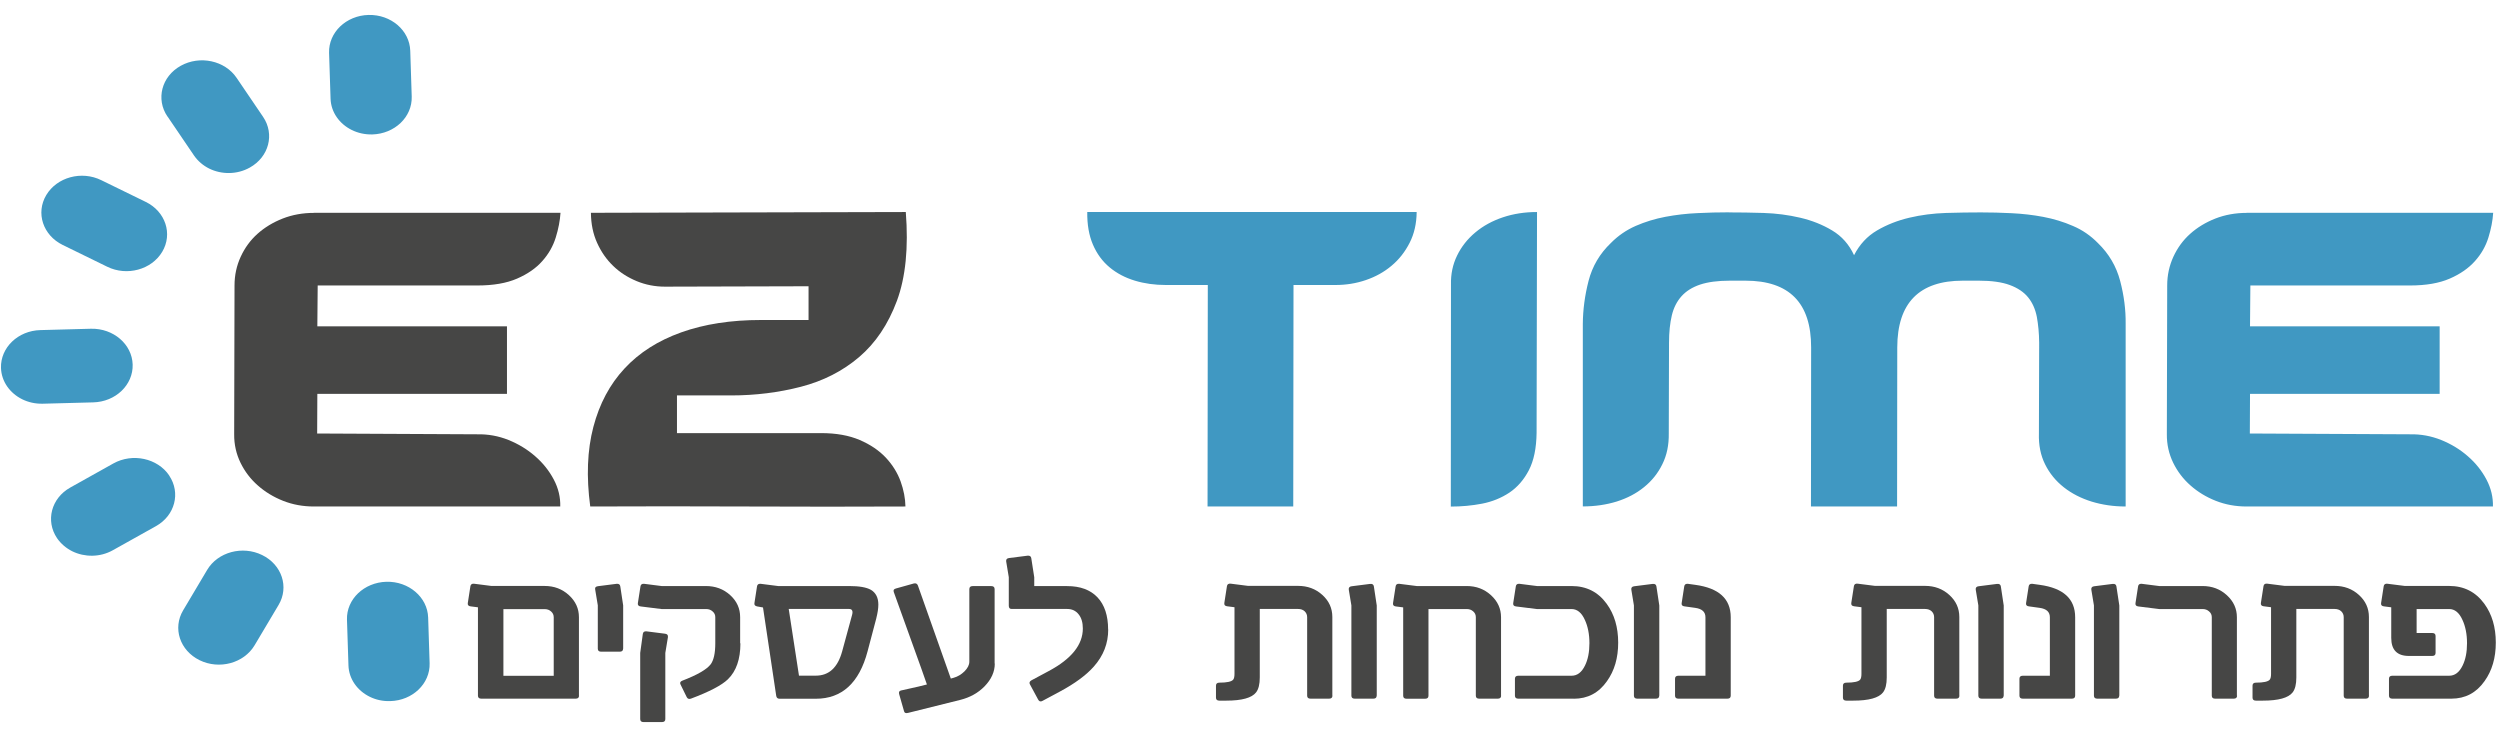
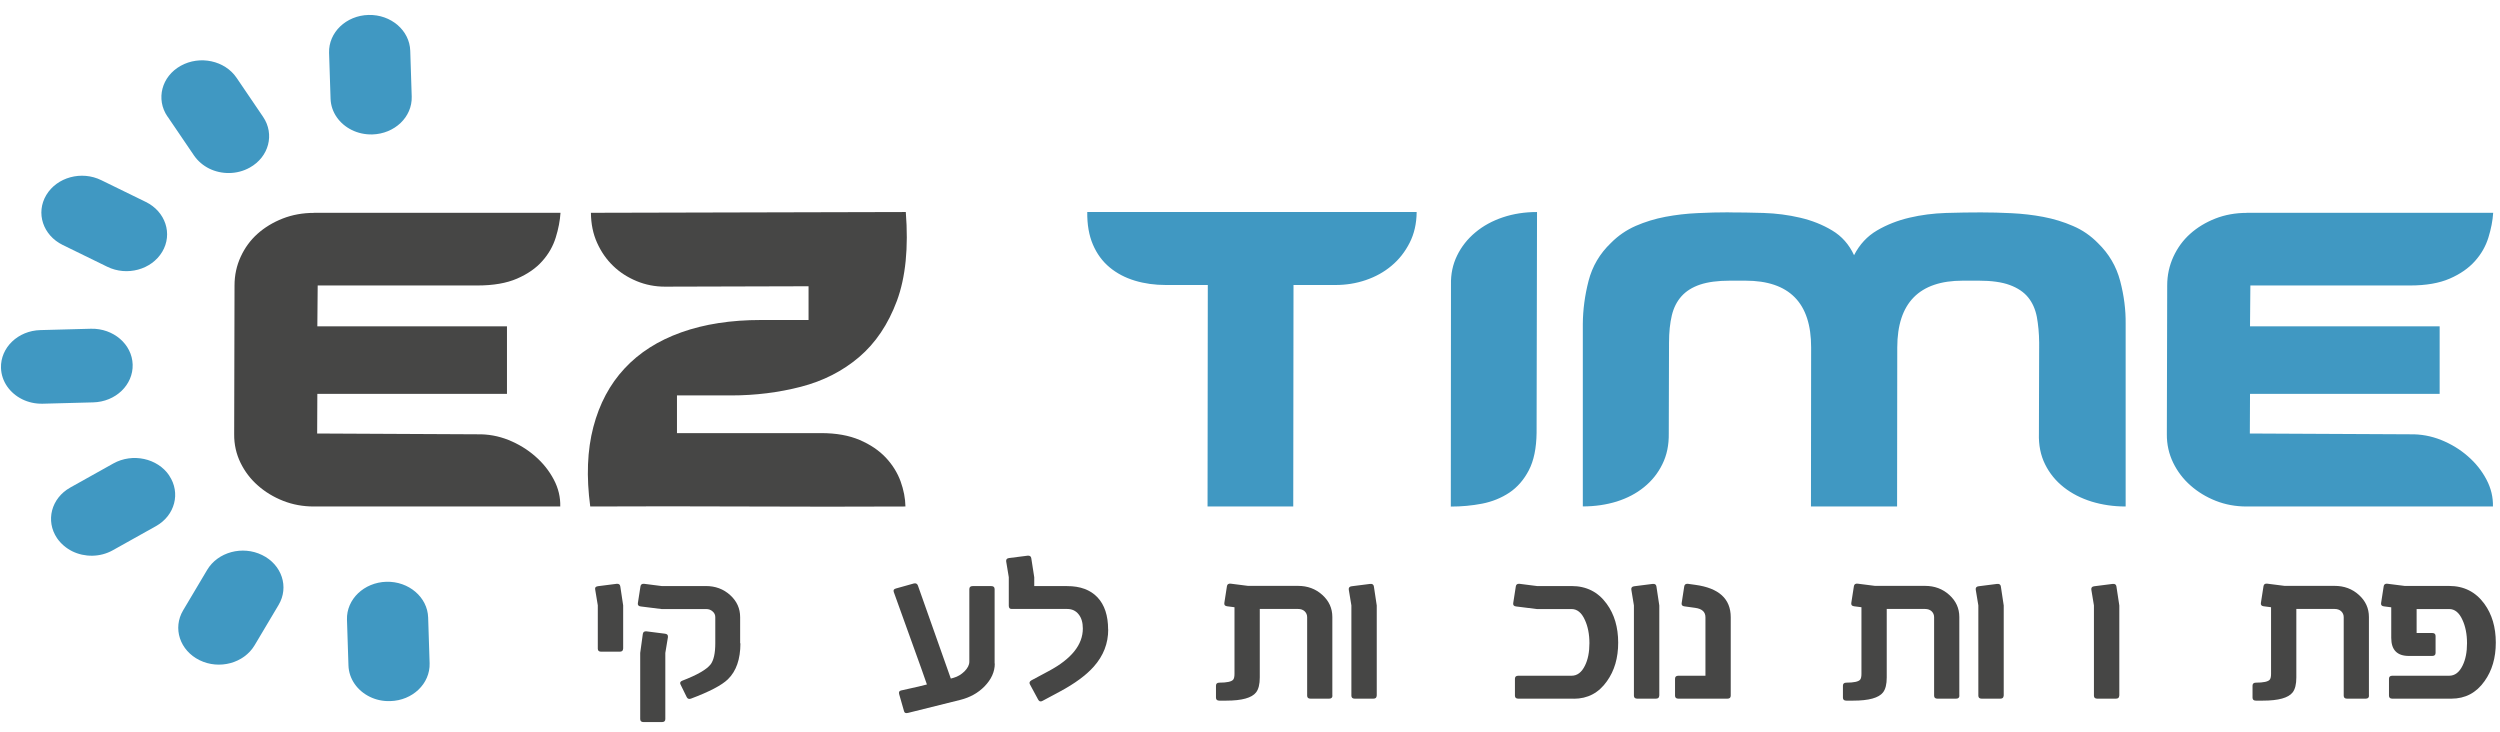
<svg xmlns="http://www.w3.org/2000/svg" width="157" height="46" viewBox="0 0 157 46" fill="none">
  <path fill-rule="evenodd" clip-rule="evenodd" d="M16.463 34.857C15.224 34.248 13.674 34.669 13.008 35.793L11.502 38.327C10.831 39.451 11.294 40.852 12.534 41.461C13.772 42.069 15.317 41.649 15.988 40.525L17.495 37.991C18.166 36.867 17.702 35.461 16.463 34.857Z" fill="#4098C2" />
  <path fill-rule="evenodd" clip-rule="evenodd" d="M20.759 6.196C20.786 7.052 21.321 7.785 22.096 8.166C22.478 8.354 22.915 8.453 23.378 8.443C24.787 8.404 25.895 7.345 25.856 6.067L25.764 3.191C25.725 1.909 24.552 0.904 23.144 0.939C21.736 0.974 20.628 2.038 20.666 3.315L20.759 6.191V6.196Z" fill="#4098C2" />
  <path fill-rule="evenodd" clip-rule="evenodd" d="M26.888 38.782C26.849 37.505 25.671 36.5 24.268 36.535C22.86 36.575 21.752 37.634 21.79 38.911L21.883 41.787C21.91 42.644 22.445 43.376 23.22 43.757C23.602 43.945 24.039 44.044 24.503 44.029C25.911 43.995 27.019 42.931 26.98 41.653L26.888 38.777V38.782Z" fill="#4098C2" />
  <path fill-rule="evenodd" clip-rule="evenodd" d="M10.52 7.315L12.184 9.765C12.43 10.122 12.763 10.399 13.139 10.587C13.914 10.968 14.886 10.973 15.688 10.523C16.889 9.854 17.26 8.429 16.523 7.34L14.859 4.889C14.122 3.8 12.55 3.464 11.349 4.132C10.148 4.8 9.777 6.226 10.514 7.315H10.52Z" fill="#4098C2" />
  <path fill-rule="evenodd" clip-rule="evenodd" d="M10.187 15.814C10.858 14.691 10.394 13.285 9.155 12.681L6.361 11.315C5.122 10.706 3.577 11.126 2.906 12.25C2.234 13.374 2.698 14.775 3.937 15.383L6.732 16.75C7.971 17.359 9.515 16.938 10.187 15.814Z" fill="#4098C2" />
  <path fill-rule="evenodd" clip-rule="evenodd" d="M8.331 22.893C8.293 21.616 7.119 20.611 5.711 20.645L2.54 20.73C1.132 20.764 0.024 21.828 0.062 23.106C0.09 23.962 0.624 24.695 1.399 25.076C1.781 25.264 2.218 25.363 2.682 25.353L5.853 25.269C7.261 25.234 8.369 24.17 8.331 22.893Z" fill="#4098C2" />
  <path fill-rule="evenodd" clip-rule="evenodd" d="M10.629 29.863C9.892 28.773 8.32 28.437 7.119 29.105L4.418 30.615C3.217 31.283 2.846 32.709 3.583 33.798C3.828 34.154 4.161 34.431 4.538 34.62C5.313 35.001 6.284 35.006 7.086 34.555L9.788 33.045C10.989 32.377 11.36 30.952 10.623 29.863H10.629Z" fill="#4098C2" />
  <path fill-rule="evenodd" clip-rule="evenodd" d="M19.727 13.364H35.2C35.167 13.859 35.069 14.374 34.9 14.918C34.731 15.463 34.452 15.953 34.054 16.398C33.661 16.844 33.132 17.21 32.471 17.497C31.811 17.784 30.981 17.928 29.982 17.928H19.951L19.929 20.492H31.838V24.734H19.929L19.918 27.224L29.96 27.274C30.648 27.259 31.303 27.378 31.931 27.63C32.558 27.883 33.121 28.224 33.612 28.655C34.103 29.081 34.49 29.57 34.78 30.12C35.069 30.669 35.2 31.234 35.184 31.808H19.711C19.023 31.808 18.379 31.689 17.779 31.452C17.178 31.214 16.649 30.892 16.196 30.491C15.737 30.09 15.372 29.61 15.104 29.061C14.837 28.511 14.7 27.912 14.706 27.274L14.728 17.928C14.728 17.284 14.858 16.686 15.115 16.126C15.372 15.567 15.721 15.087 16.168 14.686C16.616 14.285 17.145 13.963 17.751 13.725C18.357 13.488 19.012 13.369 19.721 13.369L19.727 13.364ZM56.884 13.315C57.059 15.552 56.873 17.408 56.328 18.888C55.776 20.368 54.985 21.546 53.948 22.428C52.911 23.309 51.694 23.927 50.297 24.289C48.899 24.65 47.437 24.833 45.914 24.833H42.514V27.199H51.563C52.507 27.199 53.315 27.343 53.986 27.63C54.657 27.917 55.203 28.288 55.629 28.739C56.049 29.189 56.36 29.689 56.557 30.229C56.753 30.773 56.852 31.298 56.862 31.808C53.659 31.823 50.357 31.823 46.951 31.808C43.551 31.793 40.254 31.793 37.067 31.808C36.816 29.932 36.881 28.269 37.263 26.813C37.645 25.358 38.295 24.135 39.222 23.14C40.145 22.145 41.335 21.388 42.781 20.873C44.233 20.354 45.898 20.096 47.786 20.096H50.777V17.977L41.755 18.002C41.138 18.002 40.549 17.888 39.987 17.656C39.425 17.423 38.933 17.111 38.513 16.705C38.093 16.304 37.754 15.819 37.498 15.25C37.241 14.681 37.116 14.052 37.11 13.364L56.895 13.315H56.884Z" fill="#464645" />
  <path fill-rule="evenodd" clip-rule="evenodd" d="M68.275 13.315H88.966C88.96 14.037 88.813 14.686 88.524 15.25C88.234 15.819 87.858 16.299 87.388 16.69C86.919 17.086 86.379 17.383 85.767 17.591C85.156 17.799 84.523 17.898 83.868 17.898H81.232L81.216 31.808H75.834L75.85 17.898H73.214C72.526 17.898 71.877 17.809 71.271 17.626C70.665 17.443 70.136 17.166 69.683 16.789C69.23 16.413 68.881 15.933 68.635 15.359C68.389 14.785 68.269 14.101 68.28 13.315H68.275ZM91.121 17.878C91.105 17.22 91.231 16.611 91.504 16.052C91.776 15.492 92.159 15.007 92.65 14.597C93.141 14.186 93.719 13.869 94.385 13.646C95.051 13.423 95.761 13.315 96.525 13.315L96.498 27.175C96.487 28.145 96.323 28.932 96.012 29.531C95.701 30.13 95.291 30.6 94.789 30.937C94.282 31.273 93.709 31.506 93.075 31.63C92.437 31.753 91.782 31.813 91.111 31.813L91.121 17.878ZM108.576 13.339C109.247 13.339 109.973 13.349 110.759 13.374C111.545 13.399 112.304 13.498 113.046 13.671C113.788 13.844 114.459 14.111 115.06 14.473C115.666 14.834 116.124 15.354 116.435 16.027C116.779 15.354 117.259 14.834 117.876 14.473C118.493 14.111 119.175 13.844 119.912 13.671C120.649 13.498 121.413 13.399 122.204 13.374C122.996 13.349 123.727 13.339 124.398 13.339C125.015 13.339 125.659 13.354 126.336 13.389C127.013 13.423 127.678 13.498 128.322 13.621C128.972 13.745 129.594 13.933 130.184 14.191C130.778 14.443 131.297 14.804 131.75 15.265C132.443 15.938 132.907 16.73 133.147 17.646C133.387 18.557 133.502 19.457 133.491 20.344V31.808C132.732 31.808 132.023 31.704 131.357 31.501C130.691 31.293 130.107 30.996 129.605 30.6C129.103 30.204 128.71 29.724 128.432 29.16C128.148 28.59 128.022 27.947 128.044 27.224L128.06 21.527C128.055 20.918 128 20.378 127.913 19.898C127.82 19.423 127.64 19.012 127.367 18.675C127.094 18.339 126.707 18.081 126.21 17.898C125.714 17.715 125.064 17.626 124.267 17.626H123.263C120.529 17.626 119.153 19.022 119.148 21.819L119.137 31.808H113.728L113.739 21.819C113.744 19.022 112.369 17.626 109.613 17.626H108.636C107.877 17.626 107.25 17.71 106.764 17.873C106.278 18.037 105.891 18.279 105.601 18.601C105.312 18.923 105.105 19.324 104.99 19.809C104.875 20.294 104.815 20.863 104.815 21.522L104.799 27.219C104.81 27.942 104.679 28.585 104.395 29.155C104.117 29.724 103.729 30.204 103.243 30.595C102.758 30.991 102.185 31.288 101.53 31.496C100.869 31.699 100.16 31.803 99.401 31.803V20.339C99.407 19.453 99.527 18.552 99.761 17.641C99.996 16.73 100.46 15.933 101.164 15.26C101.617 14.8 102.141 14.443 102.725 14.186C103.309 13.933 103.931 13.74 104.586 13.616C105.241 13.493 105.912 13.414 106.595 13.384C107.277 13.349 107.937 13.334 108.57 13.334L108.576 13.339ZM141.099 13.364H156.572C156.54 13.859 156.441 14.374 156.272 14.918C156.103 15.463 155.825 15.953 155.426 16.398C155.028 16.844 154.504 17.21 153.843 17.497C153.183 17.784 152.353 17.928 151.355 17.928H141.323L141.301 20.492H153.21V24.734H141.301L141.29 27.224L151.333 27.274C152.021 27.259 152.675 27.378 153.303 27.63C153.931 27.883 154.493 28.224 154.984 28.655C155.475 29.081 155.863 29.57 156.152 30.12C156.441 30.669 156.572 31.234 156.556 31.808H141.083C140.395 31.808 139.751 31.689 139.151 31.452C138.55 31.214 138.021 30.892 137.568 30.491C137.11 30.09 136.744 29.61 136.476 29.061C136.209 28.511 136.073 27.912 136.078 27.274L136.1 17.928C136.1 17.284 136.231 16.686 136.487 16.126C136.744 15.567 137.093 15.087 137.541 14.686C137.988 14.285 138.518 13.963 139.124 13.725C139.729 13.488 140.39 13.369 141.094 13.369L141.099 13.364Z" fill="#4098C2" />
-   <path fill-rule="evenodd" clip-rule="evenodd" d="M36.363 43.688C36.363 43.812 36.292 43.876 36.155 43.876H30.223C30.086 43.876 30.015 43.812 30.015 43.688V38.139L29.557 38.08C29.42 38.065 29.36 37.996 29.377 37.877L29.54 36.822C29.557 36.699 29.639 36.644 29.775 36.659L30.866 36.798H34.201C34.802 36.798 35.309 36.991 35.73 37.377C36.15 37.763 36.357 38.223 36.357 38.758V43.688H36.363ZM34.774 42.436V38.763C34.774 38.619 34.72 38.501 34.611 38.402C34.502 38.303 34.365 38.253 34.212 38.253H31.614V42.441H34.78L34.774 42.436Z" fill="#464645" />
  <path fill-rule="evenodd" clip-rule="evenodd" d="M39.13 40.738C39.13 40.862 39.059 40.926 38.922 40.926H37.749C37.612 40.926 37.542 40.862 37.542 40.738V38.015L37.378 37.025C37.35 36.902 37.411 36.827 37.558 36.812L38.721 36.664C38.857 36.649 38.939 36.704 38.955 36.827L39.135 38.02V40.743L39.13 40.738Z" fill="#464645" />
  <path fill-rule="evenodd" clip-rule="evenodd" d="M46.498 40.401C46.498 41.396 46.236 42.149 45.712 42.659C45.324 43.035 44.549 43.441 43.387 43.876C43.267 43.916 43.179 43.886 43.125 43.777L42.737 42.985C42.683 42.876 42.721 42.797 42.846 42.748C43.785 42.386 44.38 42.045 44.631 41.718C44.822 41.461 44.92 41.02 44.92 40.401V38.758C44.92 38.614 44.866 38.495 44.751 38.397C44.642 38.297 44.506 38.248 44.347 38.248H41.542L40.238 38.085C40.101 38.07 40.041 38.001 40.057 37.882L40.221 36.827C40.238 36.704 40.319 36.649 40.456 36.664L41.547 36.803H44.326C44.926 36.803 45.434 36.991 45.854 37.372C46.274 37.753 46.481 38.213 46.481 38.758V40.401H46.498ZM41.946 40.01C41.962 39.886 41.902 39.812 41.766 39.797L40.603 39.649C40.467 39.634 40.385 39.688 40.369 39.812L40.205 41.005V45.158C40.205 45.282 40.276 45.346 40.412 45.346H41.575C41.711 45.346 41.782 45.282 41.782 45.158V41.005L41.946 40.015V40.01Z" fill="#464645" />
-   <path fill-rule="evenodd" clip-rule="evenodd" d="M55.034 38.822L54.483 40.906C53.959 42.886 52.873 43.881 51.235 43.881H48.954C48.834 43.881 48.763 43.817 48.746 43.693L47.917 38.149L47.557 38.085C47.42 38.06 47.36 37.991 47.377 37.882L47.54 36.827C47.557 36.704 47.639 36.649 47.775 36.664L48.867 36.803H53.32C53.959 36.803 54.412 36.882 54.69 37.04C55.001 37.223 55.16 37.535 55.16 37.966C55.16 38.208 55.116 38.491 55.034 38.817V38.822ZM53.506 38.634C53.582 38.377 53.517 38.243 53.326 38.243H49.532L50.176 42.431H51.235C52.059 42.431 52.611 41.921 52.889 40.901L53.506 38.634Z" fill="#464645" />
  <path fill-rule="evenodd" clip-rule="evenodd" d="M62.473 41.668C62.473 42.188 62.255 42.668 61.824 43.109C61.42 43.52 60.917 43.797 60.317 43.95L57.037 44.767C56.89 44.807 56.802 44.777 56.775 44.668L56.469 43.599C56.431 43.465 56.469 43.386 56.589 43.361L57.67 43.119L58.21 42.985L57.861 41.99L56.131 37.184C56.087 37.065 56.131 36.991 56.267 36.956L57.381 36.644C57.512 36.609 57.599 36.654 57.643 36.768L59.711 42.614L59.892 42.564C60.137 42.495 60.366 42.361 60.568 42.163C60.77 41.96 60.874 41.758 60.874 41.55V36.995C60.874 36.872 60.945 36.807 61.081 36.807H62.255C62.391 36.807 62.462 36.872 62.462 36.995V41.673L62.473 41.668Z" fill="#464645" />
  <path fill-rule="evenodd" clip-rule="evenodd" d="M69.596 39.535C69.596 40.406 69.296 41.178 68.695 41.856C68.215 42.401 67.5 42.926 66.55 43.436L65.469 44.015C65.349 44.084 65.257 44.054 65.191 43.926L64.678 42.975C64.624 42.876 64.656 42.792 64.776 42.723L65.857 42.144C67.287 41.381 68.002 40.49 68.002 39.471C68.002 39.094 67.915 38.797 67.734 38.575C67.554 38.352 67.32 38.243 67.019 38.243H63.532C63.412 38.243 63.352 38.179 63.352 38.04V36.248L63.188 35.258C63.172 35.134 63.232 35.06 63.368 35.045L64.531 34.897C64.667 34.882 64.749 34.936 64.765 35.06L64.951 36.253V36.807H67.019C67.838 36.807 68.471 37.04 68.919 37.51C69.366 37.981 69.59 38.659 69.59 39.54L69.596 39.535Z" fill="#464645" />
  <path fill-rule="evenodd" clip-rule="evenodd" d="M83.677 43.688C83.677 43.812 83.606 43.876 83.469 43.876H82.296C82.16 43.876 82.089 43.812 82.089 43.688V38.758C82.089 38.609 82.034 38.486 81.93 38.386C81.827 38.292 81.69 38.243 81.521 38.243H79.114V42.545C79.114 42.97 79.038 43.282 78.879 43.485C78.612 43.827 77.99 44 77.013 44H76.571C76.434 44 76.363 43.936 76.363 43.812V43.059C76.363 42.936 76.434 42.871 76.571 42.871C77.051 42.871 77.34 42.807 77.444 42.683C77.499 42.614 77.526 42.495 77.526 42.317V38.134L77.067 38.075C76.931 38.06 76.871 37.99 76.887 37.872L77.051 36.817C77.067 36.694 77.149 36.639 77.286 36.654L78.377 36.793H81.516C82.116 36.793 82.624 36.981 83.044 37.362C83.464 37.743 83.671 38.203 83.671 38.748V43.678L83.677 43.688Z" fill="#464645" />
  <path fill-rule="evenodd" clip-rule="evenodd" d="M86.455 43.688C86.455 43.812 86.384 43.876 86.248 43.876H85.074C84.938 43.876 84.867 43.812 84.867 43.688V38.02L84.703 37.03C84.687 36.907 84.747 36.832 84.883 36.817L86.046 36.669C86.182 36.654 86.264 36.709 86.28 36.832L86.46 38.025V43.693L86.455 43.688Z" fill="#464645" />
-   <path fill-rule="evenodd" clip-rule="evenodd" d="M94.271 43.688C94.271 43.812 94.2 43.876 94.063 43.876H92.89C92.753 43.876 92.682 43.812 92.682 43.688V38.758C92.682 38.614 92.628 38.495 92.519 38.397C92.409 38.297 92.273 38.248 92.115 38.248H89.708V43.693C89.708 43.817 89.637 43.881 89.5 43.881H88.327C88.191 43.881 88.12 43.817 88.12 43.693V38.144L87.661 38.085C87.525 38.07 87.465 38.001 87.481 37.882L87.645 36.827C87.661 36.704 87.743 36.649 87.879 36.664L88.971 36.803H92.109C92.71 36.803 93.217 36.996 93.638 37.382C94.058 37.768 94.265 38.228 94.265 38.763V43.693L94.271 43.688Z" fill="#464645" />
  <path fill-rule="evenodd" clip-rule="evenodd" d="M98.833 43.876H95.346C95.209 43.876 95.138 43.812 95.138 43.688V42.624C95.138 42.5 95.209 42.436 95.346 42.436H98.692C99.052 42.436 99.33 42.223 99.537 41.797C99.723 41.421 99.816 40.951 99.816 40.391C99.816 39.832 99.718 39.332 99.527 38.926C99.325 38.476 99.046 38.248 98.692 38.248H96.514L95.209 38.085C95.073 38.07 95.013 38.001 95.029 37.882L95.193 36.827C95.209 36.704 95.291 36.649 95.428 36.664L96.519 36.803H98.692C99.625 36.803 100.362 37.174 100.902 37.921C101.382 38.58 101.622 39.392 101.622 40.357C101.622 41.322 101.388 42.119 100.918 42.777C100.4 43.515 99.707 43.881 98.828 43.881L98.833 43.876Z" fill="#464645" />
  <path fill-rule="evenodd" clip-rule="evenodd" d="M104.199 43.688C104.199 43.812 104.128 43.876 103.991 43.876H102.818C102.681 43.876 102.61 43.812 102.61 43.688V38.02L102.447 37.03C102.43 36.907 102.49 36.832 102.627 36.817L103.789 36.669C103.926 36.654 104.008 36.709 104.024 36.832L104.204 38.025V43.693L104.199 43.688Z" fill="#464645" />
  <path fill-rule="evenodd" clip-rule="evenodd" d="M108.69 43.688C108.69 43.812 108.619 43.876 108.483 43.876H105.399C105.263 43.876 105.192 43.812 105.192 43.688V42.624C105.192 42.5 105.263 42.436 105.399 42.436H107.102V38.763C107.102 38.431 106.889 38.233 106.464 38.174L105.787 38.08C105.65 38.065 105.59 37.996 105.607 37.882L105.77 36.827C105.787 36.704 105.869 36.649 106.005 36.664L106.464 36.728C107.948 36.931 108.69 37.605 108.69 38.763V43.693V43.688Z" fill="#464645" />
  <path fill-rule="evenodd" clip-rule="evenodd" d="M123.05 43.688C123.05 43.812 122.979 43.876 122.843 43.876H121.669C121.533 43.876 121.462 43.812 121.462 43.688V38.758C121.462 38.609 121.407 38.486 121.304 38.386C121.2 38.292 121.063 38.243 120.894 38.243H118.487V42.545C118.487 42.97 118.411 43.282 118.253 43.485C117.985 43.827 117.363 44 116.386 44H115.944C115.807 44 115.736 43.936 115.736 43.812V43.059C115.736 42.936 115.807 42.871 115.944 42.871C116.424 42.871 116.713 42.807 116.817 42.683C116.872 42.614 116.899 42.495 116.899 42.317V38.134L116.441 38.075C116.304 38.06 116.244 37.99 116.26 37.872L116.424 36.817C116.441 36.694 116.522 36.639 116.659 36.654L117.75 36.793H120.889C121.489 36.793 121.997 36.981 122.417 37.362C122.837 37.743 123.045 38.203 123.045 38.748V43.678L123.05 43.688Z" fill="#464645" />
  <path fill-rule="evenodd" clip-rule="evenodd" d="M125.828 43.688C125.828 43.812 125.757 43.876 125.621 43.876H124.447C124.311 43.876 124.24 43.812 124.24 43.688V38.02L124.076 37.03C124.06 36.907 124.12 36.832 124.256 36.817L125.419 36.669C125.555 36.654 125.637 36.709 125.654 36.832L125.834 38.025V43.693L125.828 43.688Z" fill="#464645" />
-   <path fill-rule="evenodd" clip-rule="evenodd" d="M130.32 43.688C130.32 43.812 130.249 43.876 130.113 43.876H127.029C126.892 43.876 126.821 43.812 126.821 43.688V42.624C126.821 42.5 126.892 42.436 127.029 42.436H128.732V38.763C128.732 38.431 128.519 38.233 128.093 38.174L127.416 38.08C127.28 38.065 127.22 37.996 127.236 37.882L127.4 36.827C127.416 36.704 127.498 36.649 127.635 36.664L128.093 36.728C129.578 36.931 130.32 37.605 130.32 38.763V43.693V43.688Z" fill="#464645" />
  <path fill-rule="evenodd" clip-rule="evenodd" d="M133.087 43.688C133.087 43.812 133.016 43.876 132.88 43.876H131.706C131.57 43.876 131.499 43.812 131.499 43.688V38.02L131.335 37.03C131.319 36.907 131.379 36.832 131.515 36.817L132.678 36.669C132.814 36.654 132.896 36.709 132.912 36.832L133.093 38.025V43.693L133.087 43.688Z" fill="#464645" />
-   <path fill-rule="evenodd" clip-rule="evenodd" d="M140.488 43.688C140.488 43.812 140.417 43.876 140.281 43.876H139.107C138.971 43.876 138.9 43.812 138.9 43.688V38.758C138.9 38.614 138.845 38.495 138.73 38.397C138.621 38.297 138.485 38.248 138.327 38.248H135.592L134.288 38.085C134.151 38.07 134.091 38.001 134.108 37.882L134.271 36.827C134.288 36.704 134.37 36.649 134.506 36.664L135.598 36.803H138.321C138.922 36.803 139.429 36.996 139.849 37.382C140.27 37.768 140.477 38.228 140.477 38.763V43.693L140.488 43.688Z" fill="#464645" />
  <path fill-rule="evenodd" clip-rule="evenodd" d="M148.773 43.688C148.773 43.812 148.702 43.876 148.566 43.876H147.392C147.256 43.876 147.185 43.812 147.185 43.688V38.758C147.185 38.609 147.13 38.486 147.026 38.386C146.923 38.292 146.786 38.243 146.617 38.243H144.21V42.545C144.21 42.97 144.134 43.282 143.976 43.485C143.708 43.827 143.086 44 142.109 44H141.667C141.53 44 141.459 43.936 141.459 43.812V43.059C141.459 42.936 141.53 42.871 141.667 42.871C142.147 42.871 142.436 42.807 142.54 42.683C142.595 42.614 142.622 42.495 142.622 42.317V38.134L142.163 38.075C142.027 38.06 141.967 37.99 141.983 37.872L142.147 36.817C142.163 36.694 142.245 36.639 142.382 36.654L143.473 36.793H146.612C147.212 36.793 147.72 36.981 148.14 37.362C148.56 37.743 148.768 38.203 148.768 38.748V43.678L148.773 43.688Z" fill="#464645" />
  <path fill-rule="evenodd" clip-rule="evenodd" d="M153.942 43.876H150.236C150.099 43.876 150.028 43.812 150.028 43.688V42.624C150.028 42.5 150.099 42.436 150.236 42.436H153.805C154.165 42.436 154.444 42.223 154.651 41.797C154.837 41.421 154.929 40.951 154.929 40.391C154.929 39.832 154.831 39.332 154.64 38.926C154.438 38.476 154.16 38.248 153.811 38.248H151.764V39.753H152.746C152.883 39.753 152.954 39.817 152.954 39.941V41.005C152.954 41.129 152.883 41.193 152.746 41.193H151.278C150.541 41.193 150.17 40.817 150.17 40.06V38.139L149.712 38.08C149.575 38.065 149.515 37.995 149.532 37.877L149.695 36.822C149.712 36.699 149.794 36.644 149.93 36.659L151.022 36.797H153.8C154.733 36.797 155.47 37.169 156.016 37.916C156.496 38.575 156.736 39.386 156.736 40.352C156.736 41.317 156.501 42.114 156.032 42.772C155.513 43.51 154.82 43.876 153.942 43.876Z" fill="#464645" />
</svg>